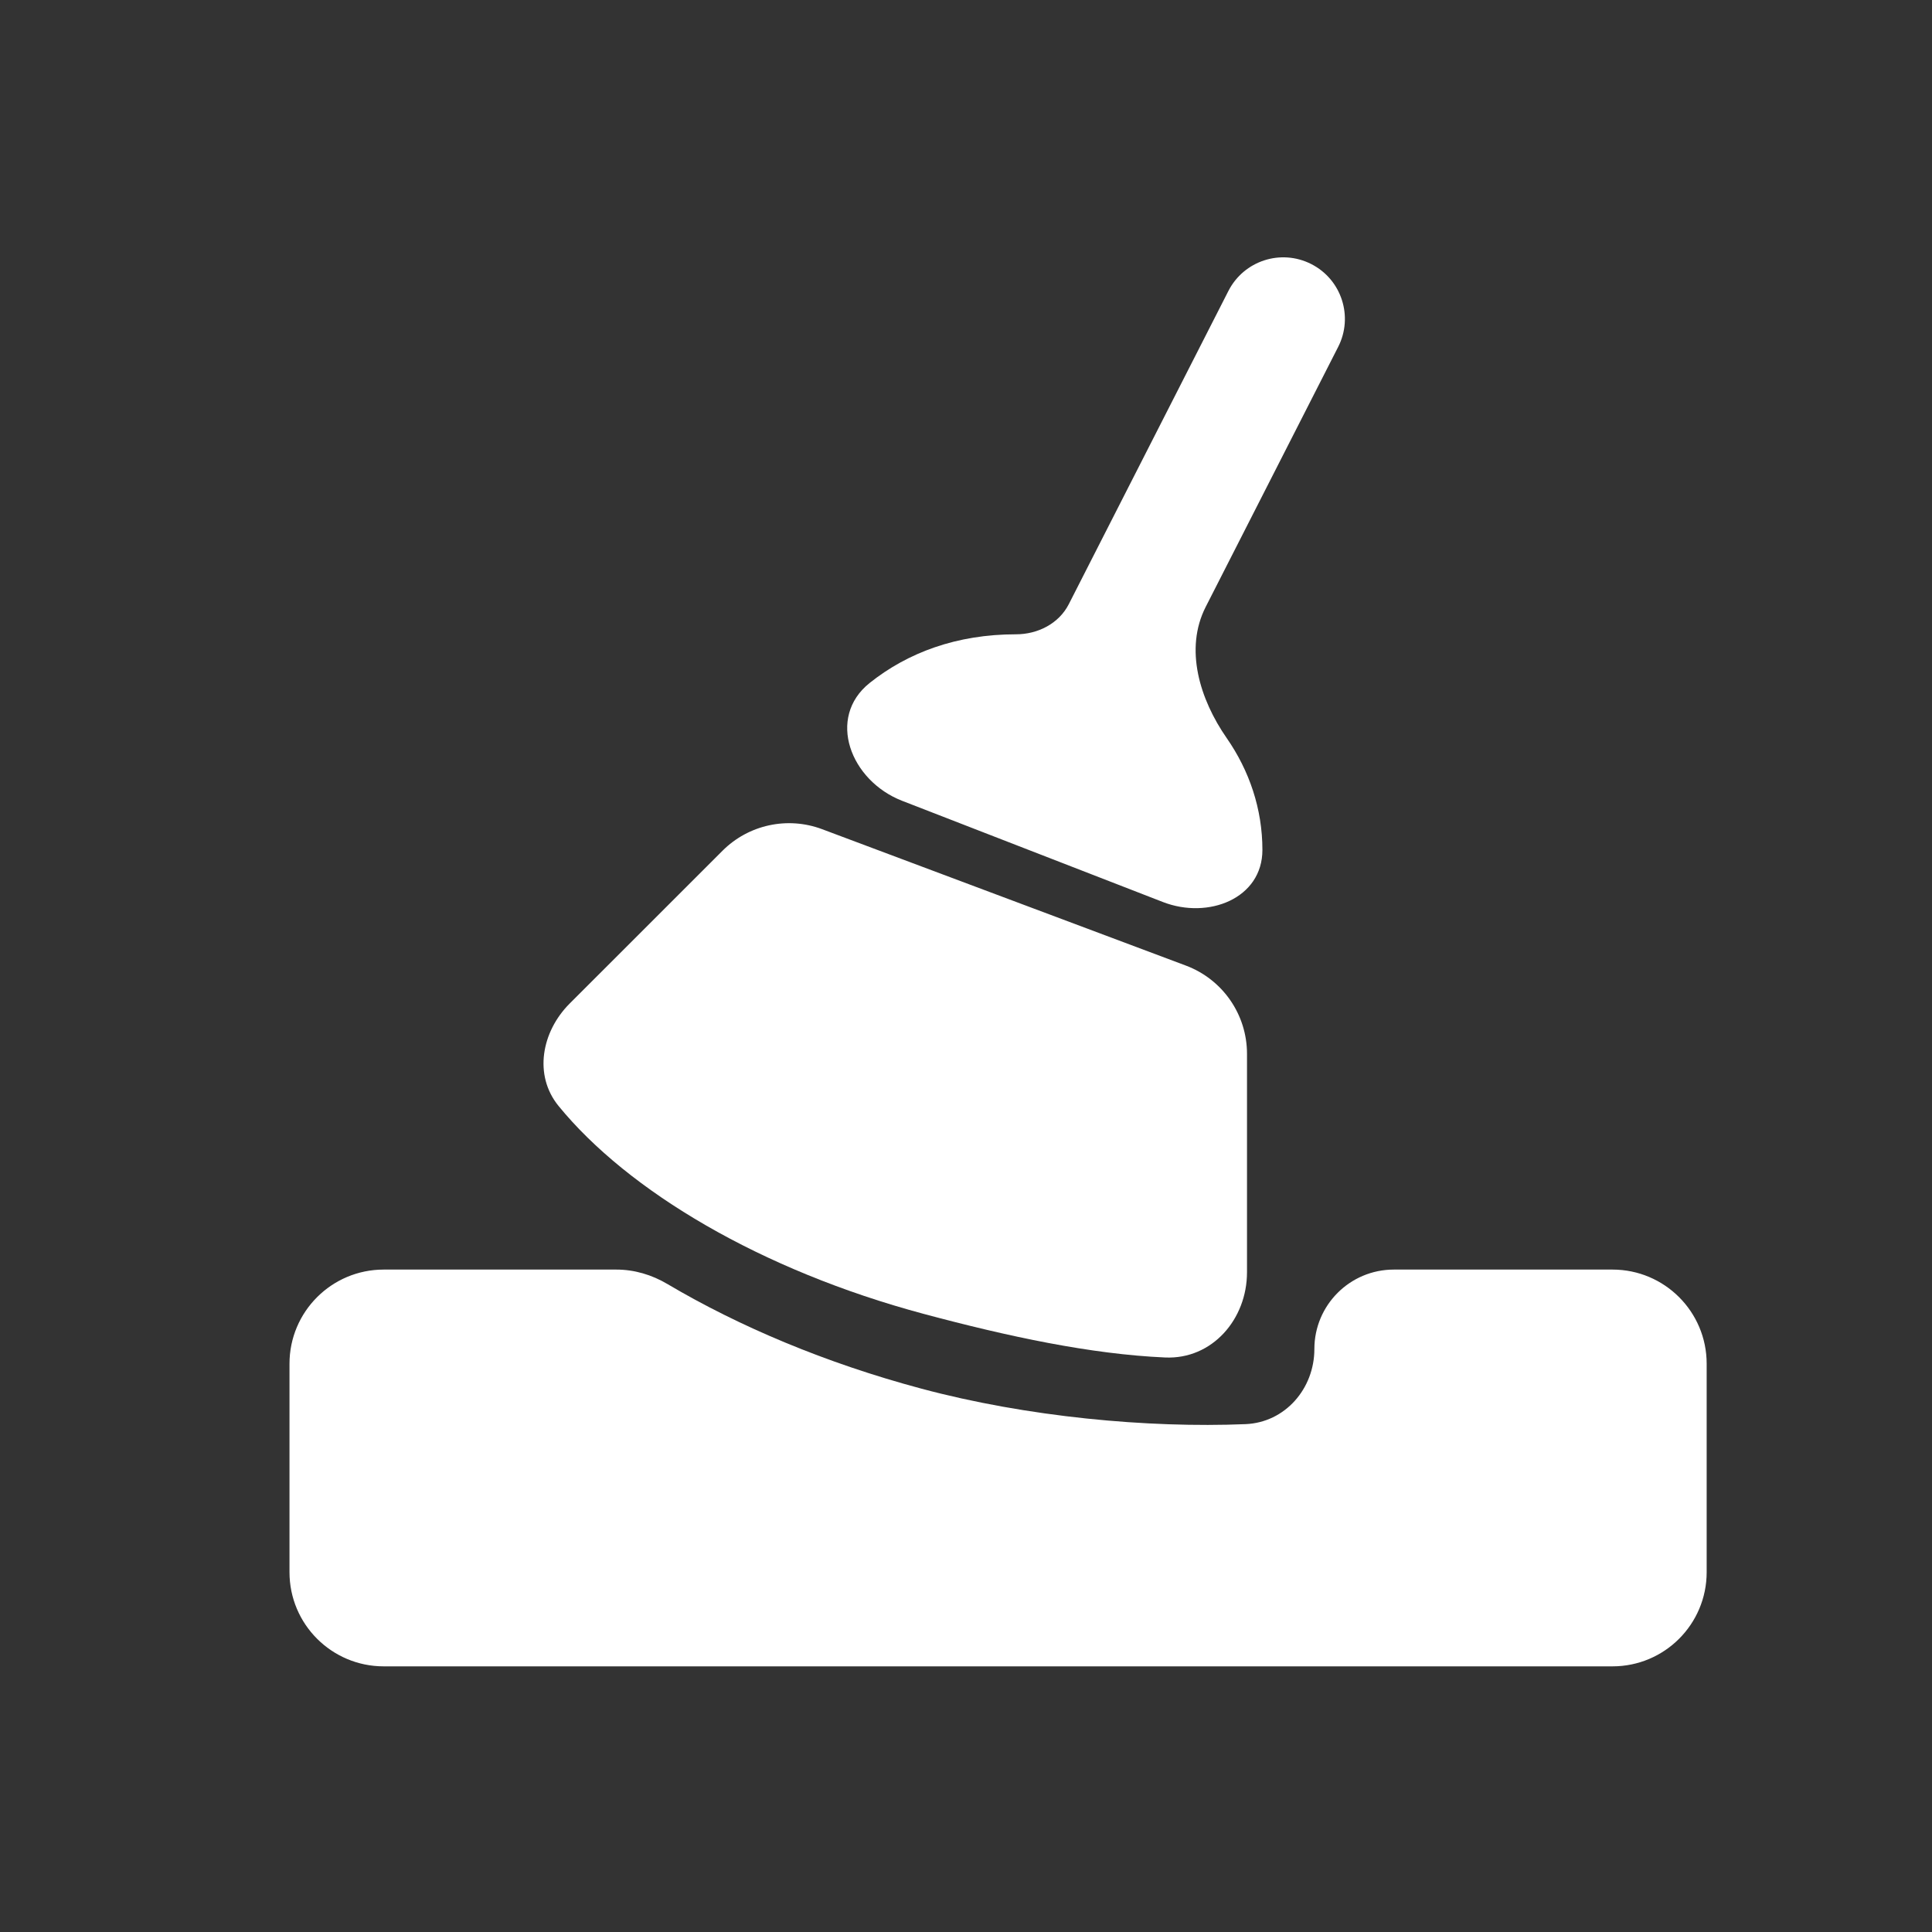
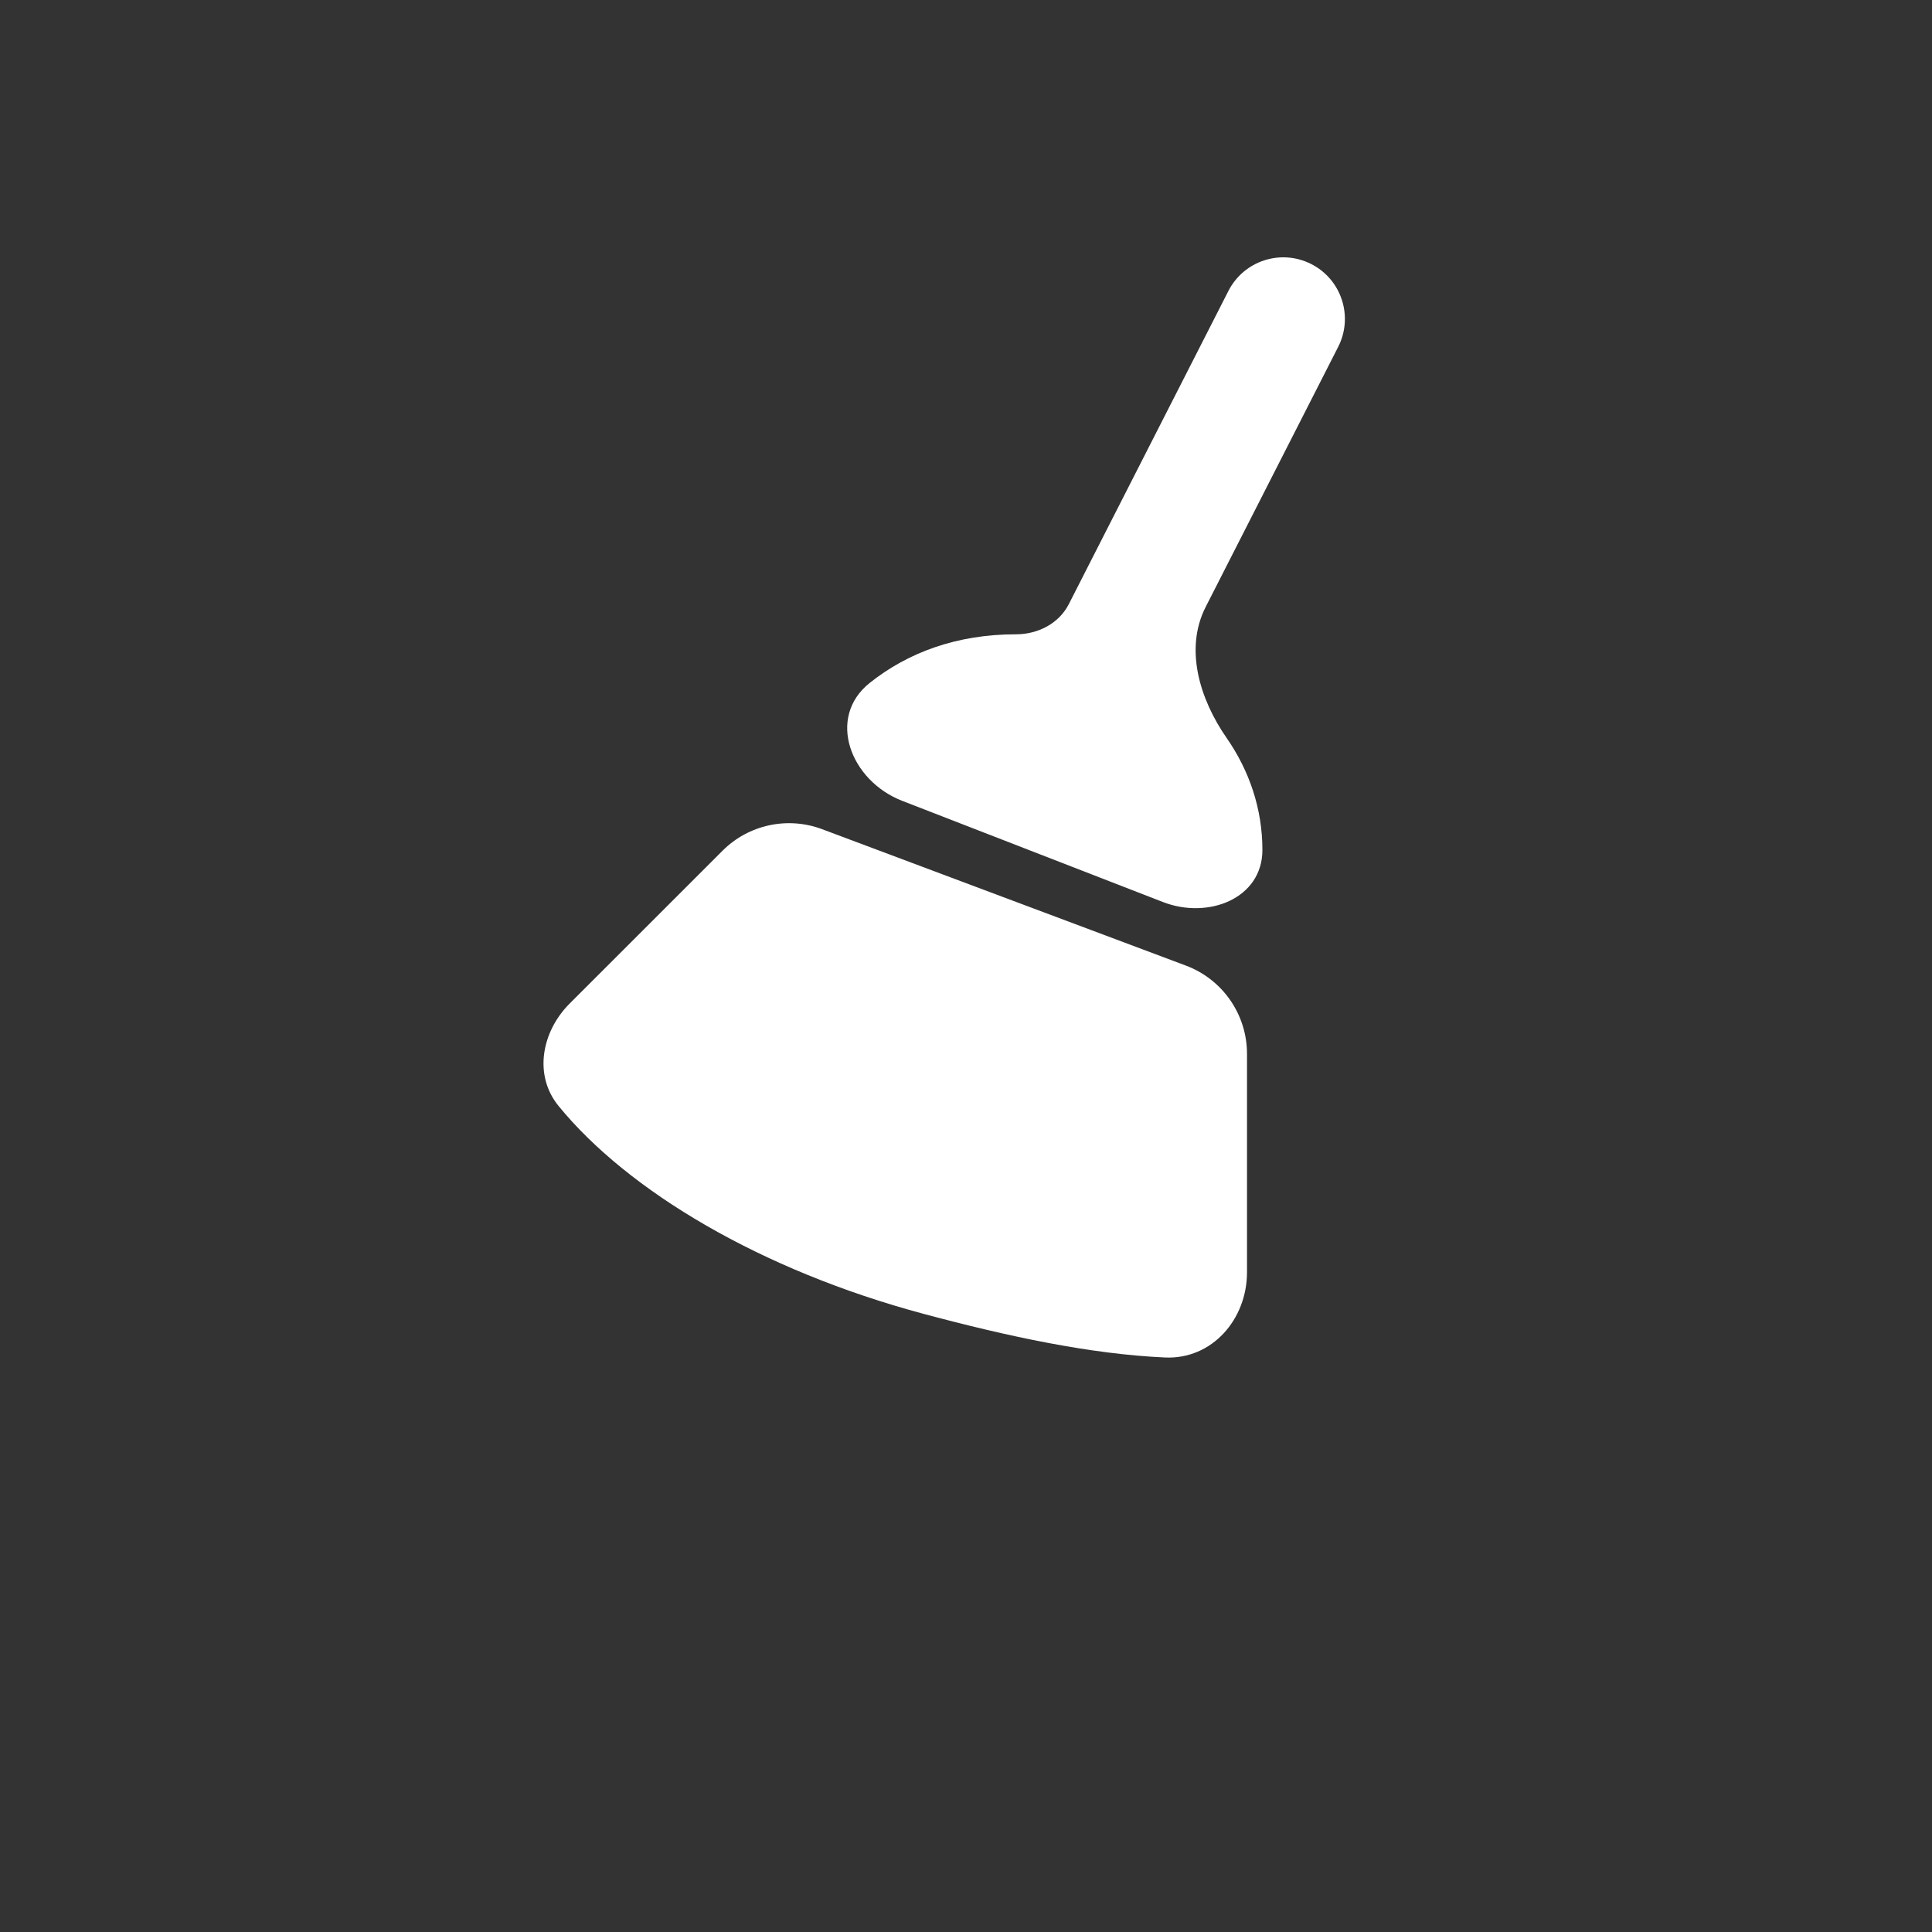
<svg xmlns="http://www.w3.org/2000/svg" width="38" height="38" viewBox="0 0 38 38" fill="none">
  <rect x="0" y="0" width="38" height="38" fill="#333333" stroke="none" />
  <path d="M24.527 25.024C24.527 25.949 23.841 26.741 22.917 26.7C21.458 26.636 19.834 26.289 18.166 25.842C14.965 24.984 12.353 23.427 10.986 21.753C10.492 21.147 10.652 20.292 11.204 19.739L14.21 16.734C14.723 16.22 15.49 16.054 16.17 16.309L23.325 18.992C24.048 19.263 24.527 19.955 24.527 20.727V25.024ZM19.983 12.476V12.476C20.412 12.476 20.827 12.266 21.022 11.883L24.161 5.723C24.465 5.127 25.194 4.89 25.791 5.194V5.194C26.387 5.497 26.624 6.227 26.32 6.823L23.715 11.936C23.293 12.764 23.597 13.753 24.127 14.516C24.573 15.158 24.83 15.911 24.83 16.717V16.717C24.83 17.673 23.766 18.088 22.874 17.742L17.744 15.751C16.726 15.355 16.252 14.115 17.105 13.433C17.855 12.835 18.819 12.476 19.983 12.476Z" fill="white" />
-   <path d="M33.568 30.923V26.823C33.568 25.8 32.739 24.971 31.716 24.971H27.415C26.551 24.971 25.852 25.671 25.852 26.534C25.852 27.314 25.276 27.979 24.497 28.011C22.577 28.09 20.2 27.87 18.119 27.312C16.24 26.809 14.542 26.092 13.127 25.255C12.822 25.074 12.478 24.971 12.124 24.971H7.547C6.524 24.971 5.694 25.8 5.694 26.823V30.923C5.694 31.946 6.524 32.775 7.547 32.775H31.716C32.739 32.775 33.568 31.946 33.568 30.923Z" fill="white" />
</svg>